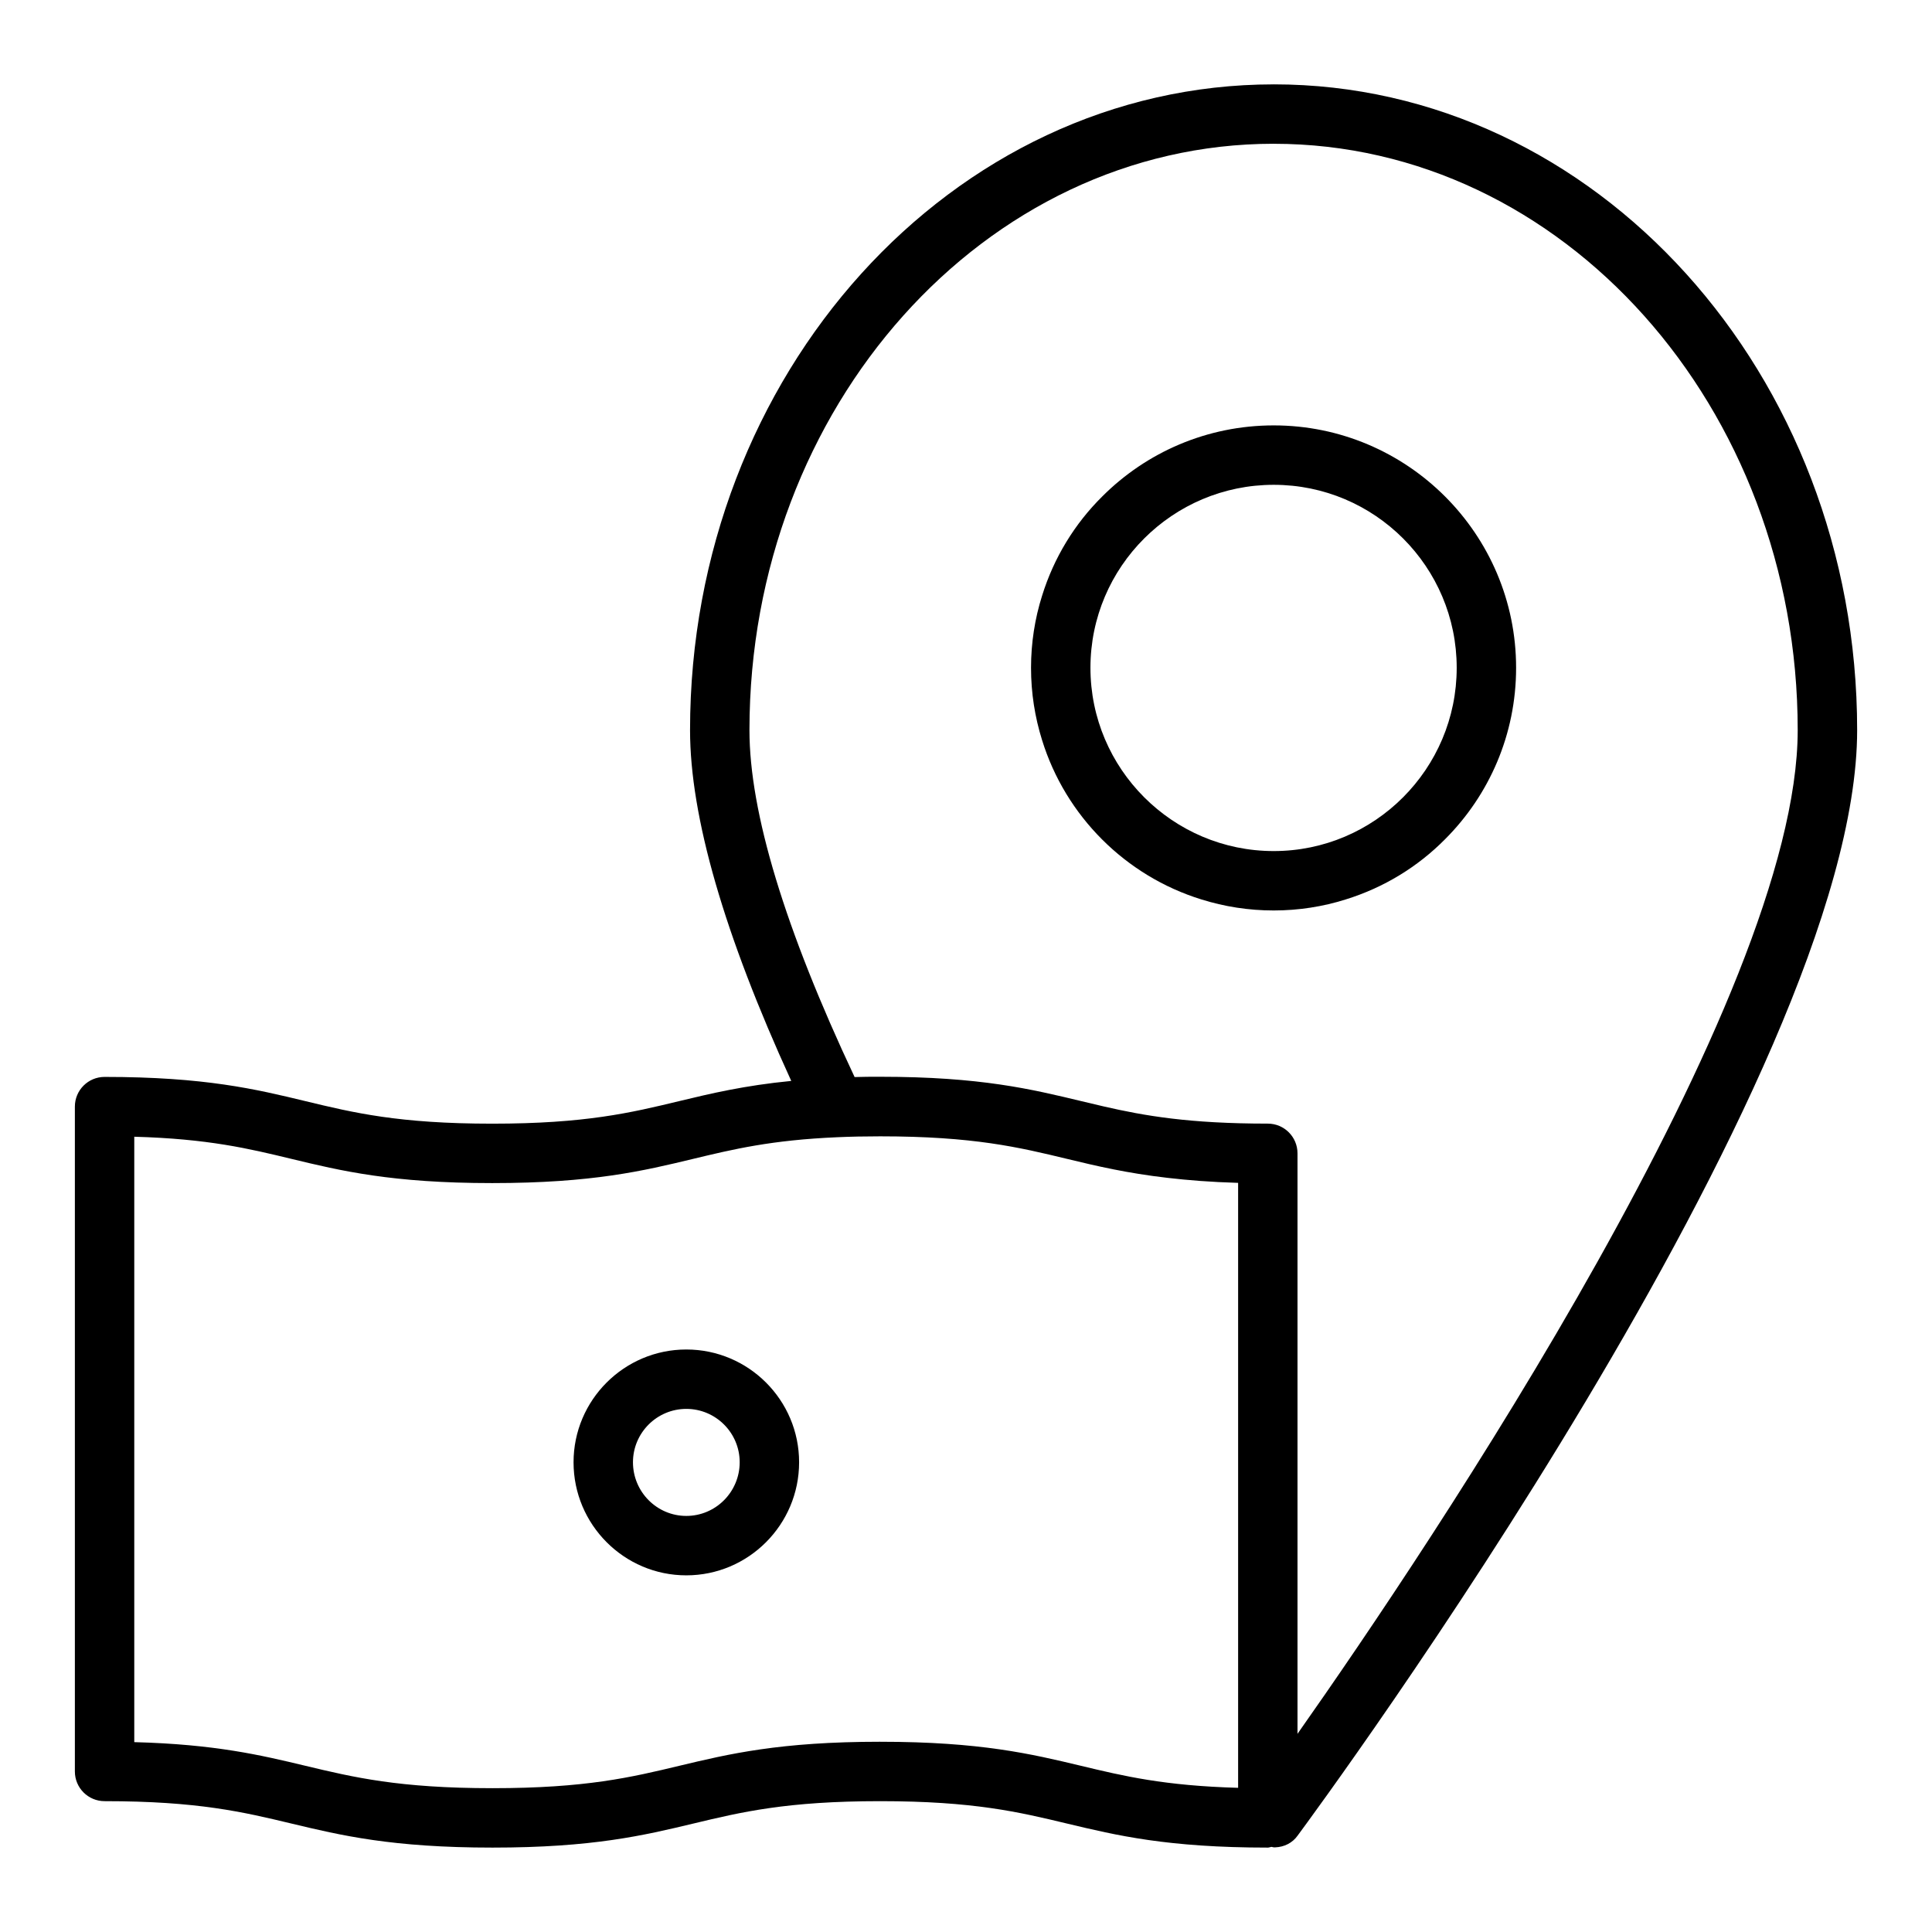
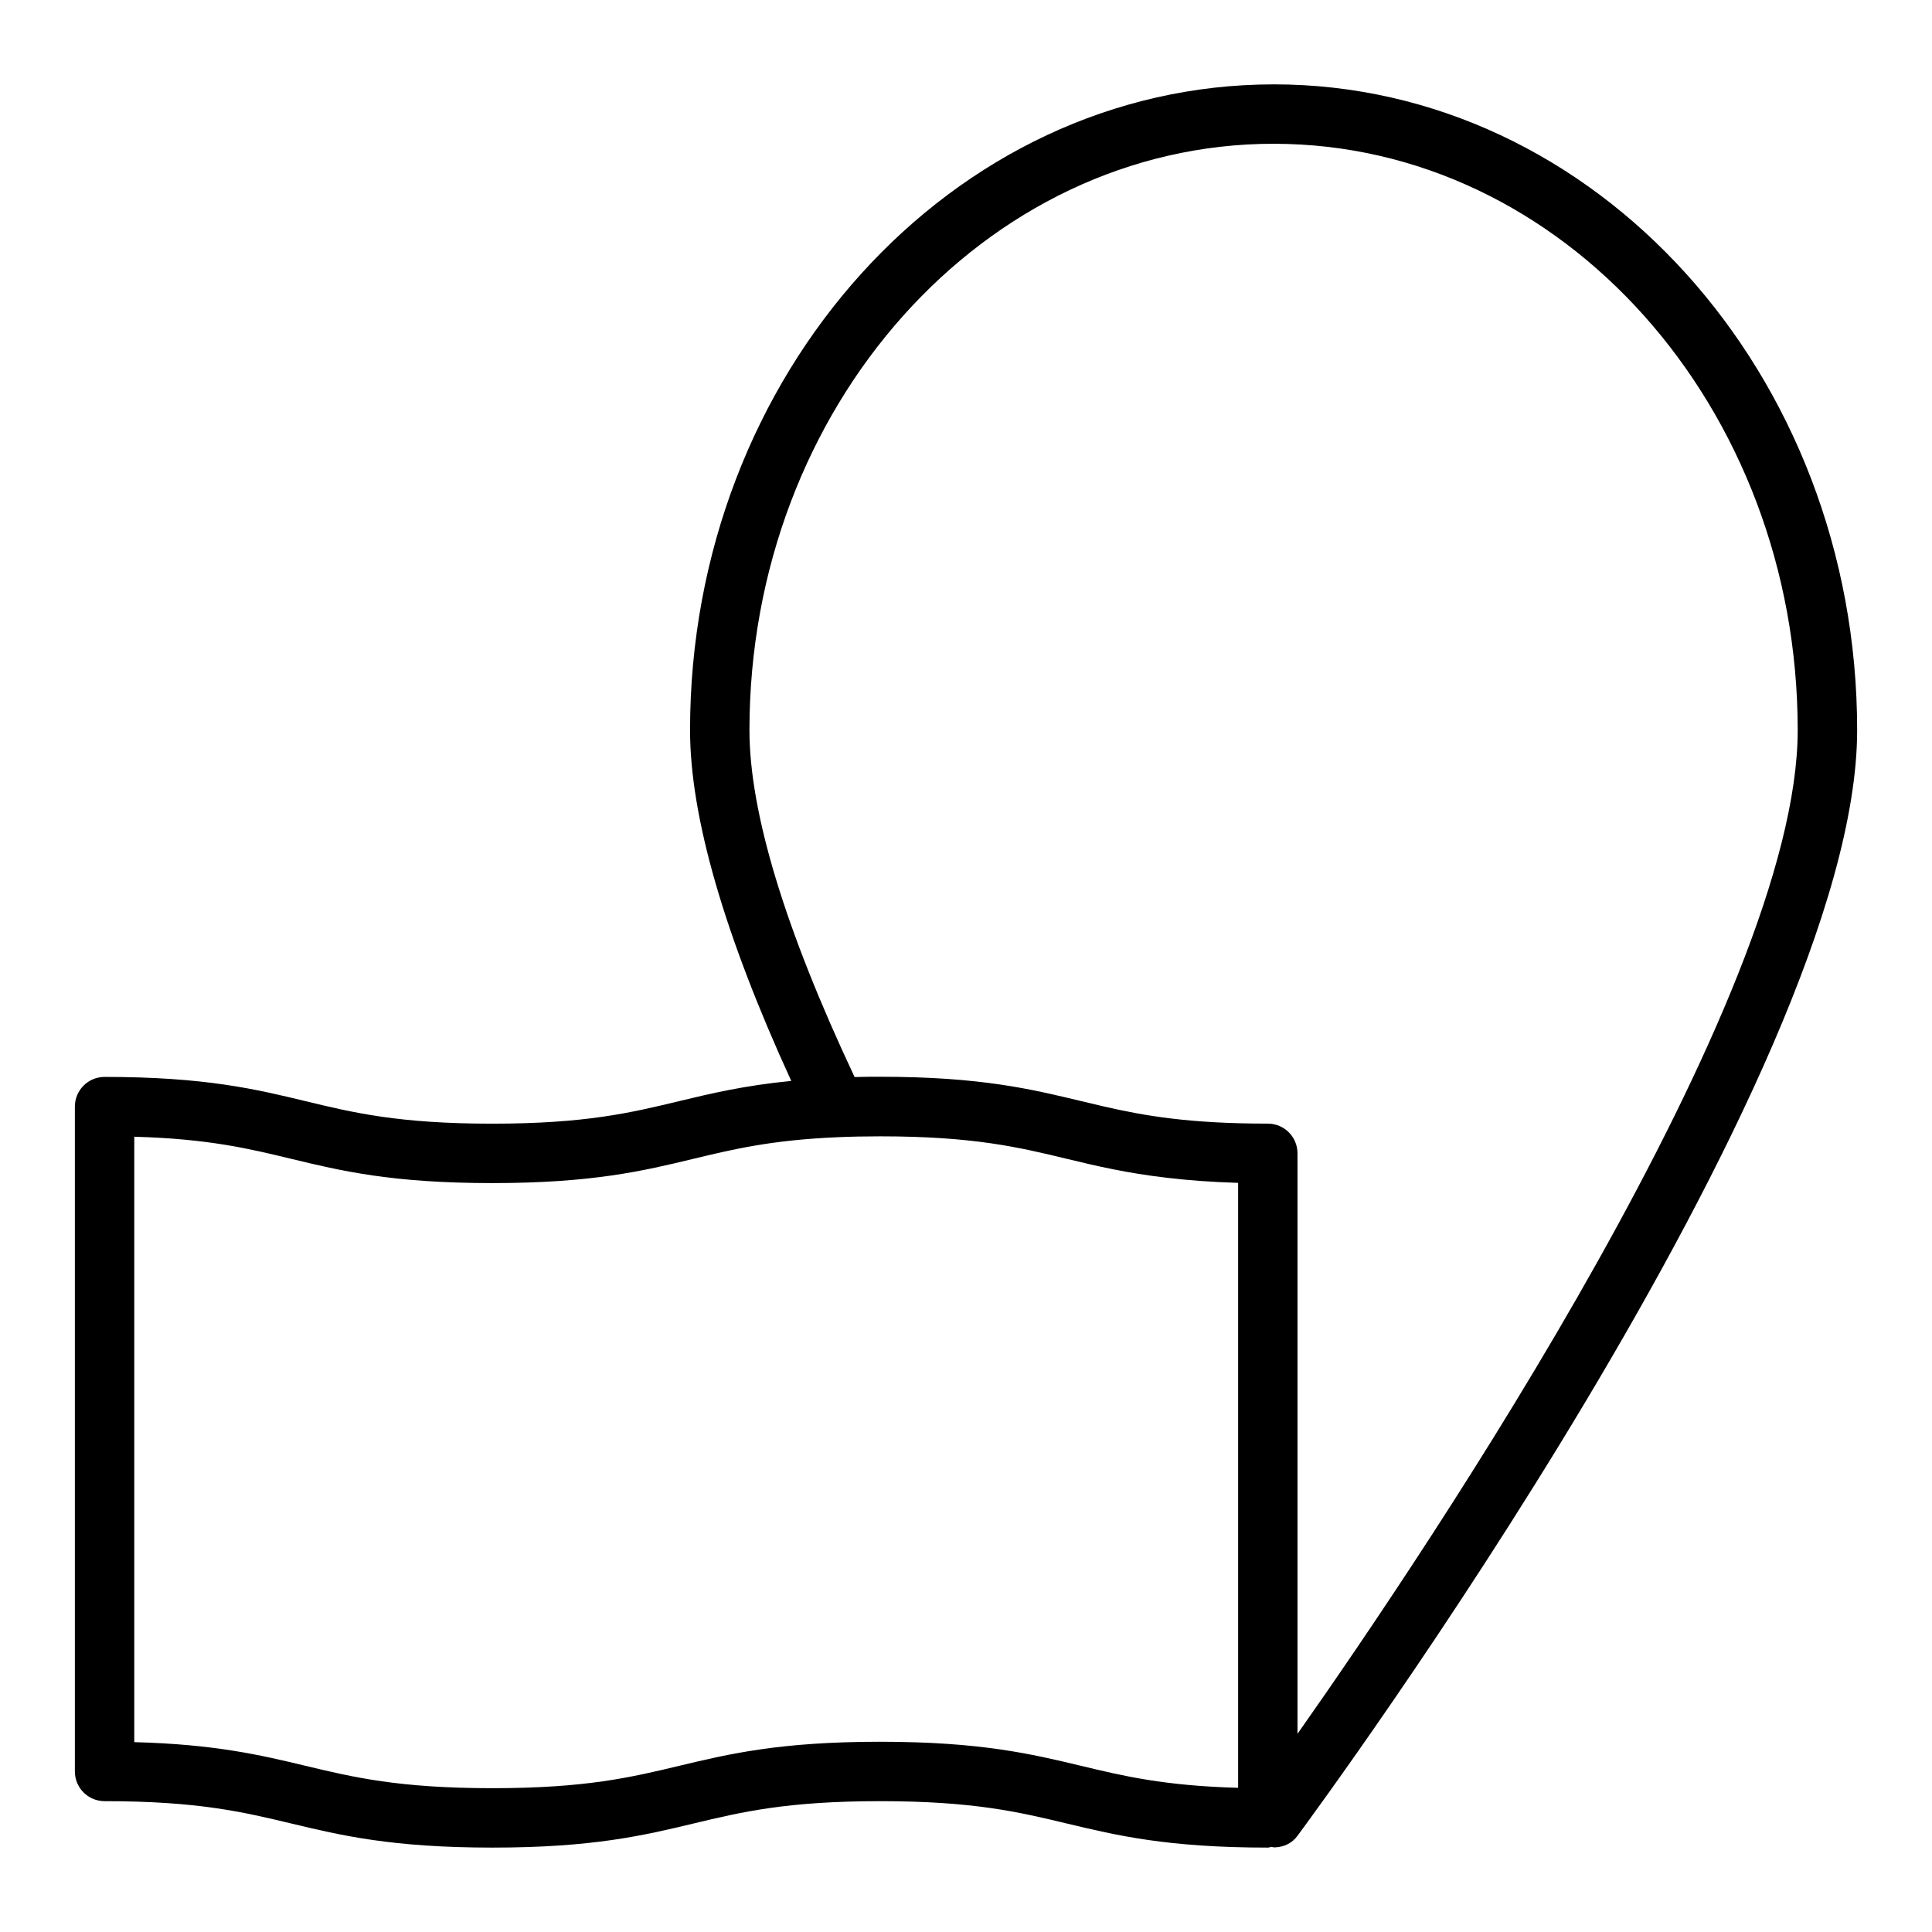
<svg xmlns="http://www.w3.org/2000/svg" fill="#000000" width="800px" height="800px" version="1.1" viewBox="144 144 512 512">
  <g>
-     <path d="m325.88 501.63c-16.473 0-29.883 13.406-29.883 29.887 0 16.523 13.406 29.965 29.883 29.965 16.48 0 29.891-13.441 29.891-29.965 0-16.48-13.41-29.887-29.891-29.887zm0 44.105c-7.797 0-14.137-6.379-14.137-14.223 0-7.801 6.344-14.141 14.137-14.141 7.805 0 14.145 6.344 14.145 14.141 0 7.844-6.34 14.223-14.145 14.223z" />
    <path d="m481.55 166.36c-85.254 0-154.68 76.754-154.68 171.14 0 22.918 9.074 54.23 26.82 92.957-12.426 1.215-21.215 3.305-29.734 5.359-12.746 3.07-24.793 5.969-49.516 5.969-24.746 0-36.777-2.902-49.516-5.977-13.066-3.152-26.59-6.414-53.211-6.414-4.352 0-7.871 3.523-7.871 7.871v176.19c0 4.348 3.519 7.871 7.871 7.871 24.746 0 36.785 2.883 49.531 5.934 13.086 3.133 26.621 6.371 53.281 6.371 26.605 0 40.121-3.242 53.199-6.367 12.738-3.055 24.777-5.938 49.531-5.938s36.793 2.883 49.531 5.938c13.078 3.129 26.59 6.367 53.199 6.367 0.344 0 0.637-0.152 0.969-0.195 0.207 0.016 0.395 0.129 0.602 0.129h0.395c2.363-0.078 4.566-1.18 5.902-3.07 6.059-8.188 148.31-201.37 148.31-293 0-94.387-69.352-171.14-154.61-171.14zm0 15.742c76.598 0 138.86 69.746 138.86 155.39 0 71.082-97.215 215.77-132.56 265.99v-153.84c0-4.348-3.519-7.871-7.871-7.871-20.84 0-32.648-2.066-43.469-4.551-2.004-0.461-3.984-0.934-5.969-1.414-13.148-3.148-26.609-6.453-53.293-6.453-2.363 0-4.644 0-6.769 0.078-18.5-39.281-27.867-70.219-27.867-91.945 0-85.648 62.344-155.39 138.94-155.39zm-104.3 423.48c-26.613 0-40.129 3.242-53.207 6.367-12.738 3.055-24.777 5.938-49.523 5.938-24.801 0-36.855-2.887-49.617-5.941-11.711-2.801-23.789-5.691-45.32-6.262v-160.44c19.586 0.547 30.344 3.141 41.652 5.871 13.07 3.156 26.59 6.414 53.207 6.414 26.59 0 40.121-3.254 53.207-6.406 10.68-2.57 20.773-5 38.301-5.75 3.484-0.156 7.203-0.234 11.309-0.234 24.746 0 36.785 2.902 49.523 5.977 7.801 1.883 15.828 3.785 26.637 5.027 5.43 0.633 11.504 1.117 18.695 1.328v160.32c-19.586-0.547-30.34-3.121-41.648-5.836-13.086-3.129-26.598-6.371-53.215-6.371z" />
-     <path d="m462.42 382.37c6.062 1.891 12.438 2.914 19.129 2.914 6.613 0 13.066-1.023 19.051-2.914 10.156-3.148 19.129-8.66 26.371-15.98 11.652-11.652 18.812-27.711 18.812-45.422 0-35.426-28.812-64.234-64.234-64.234-17.711 0-33.77 7.164-45.422 18.812-7.32 7.242-12.832 16.215-15.98 26.371-1.891 5.984-2.914 12.438-2.914 19.051 0 6.691 1.023 13.066 2.914 19.129 6.223 20.152 22.121 36.055 42.273 42.273zm19.129-109.89c26.766 0 48.492 21.727 48.492 48.492s-21.727 48.57-48.492 48.57-48.57-21.805-48.57-48.57 21.809-48.492 48.57-48.492z" />
  </g>
</svg>